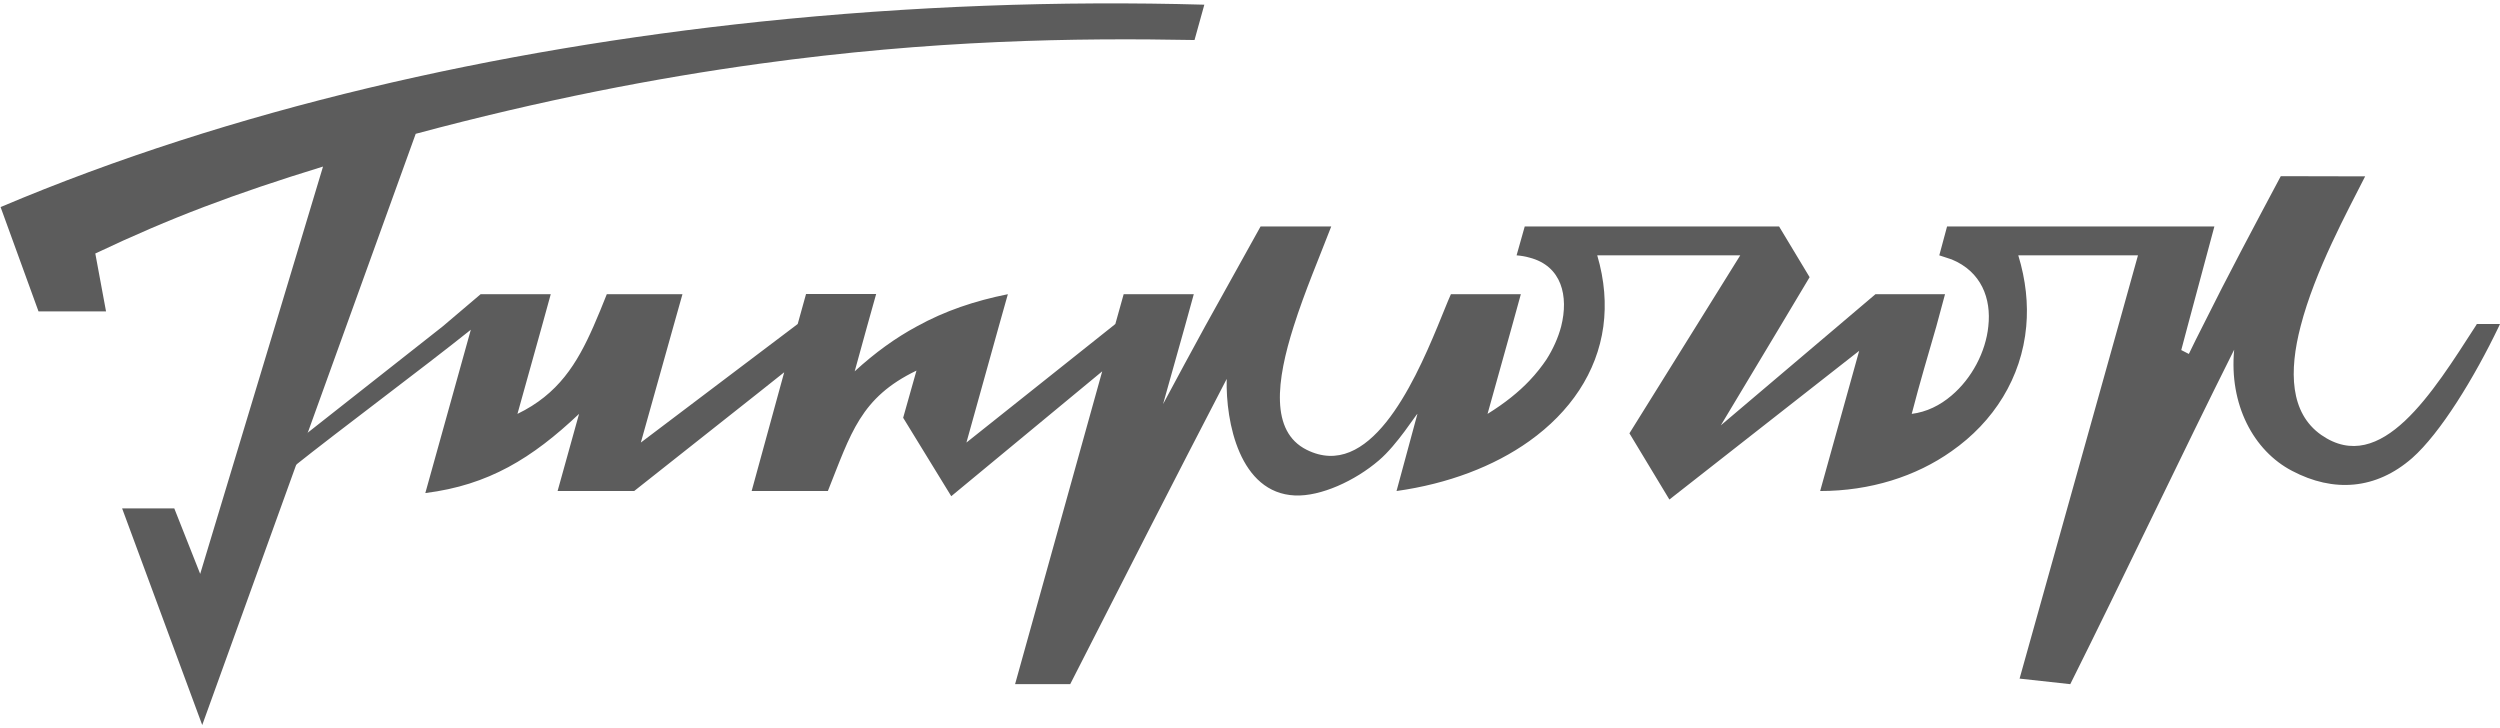
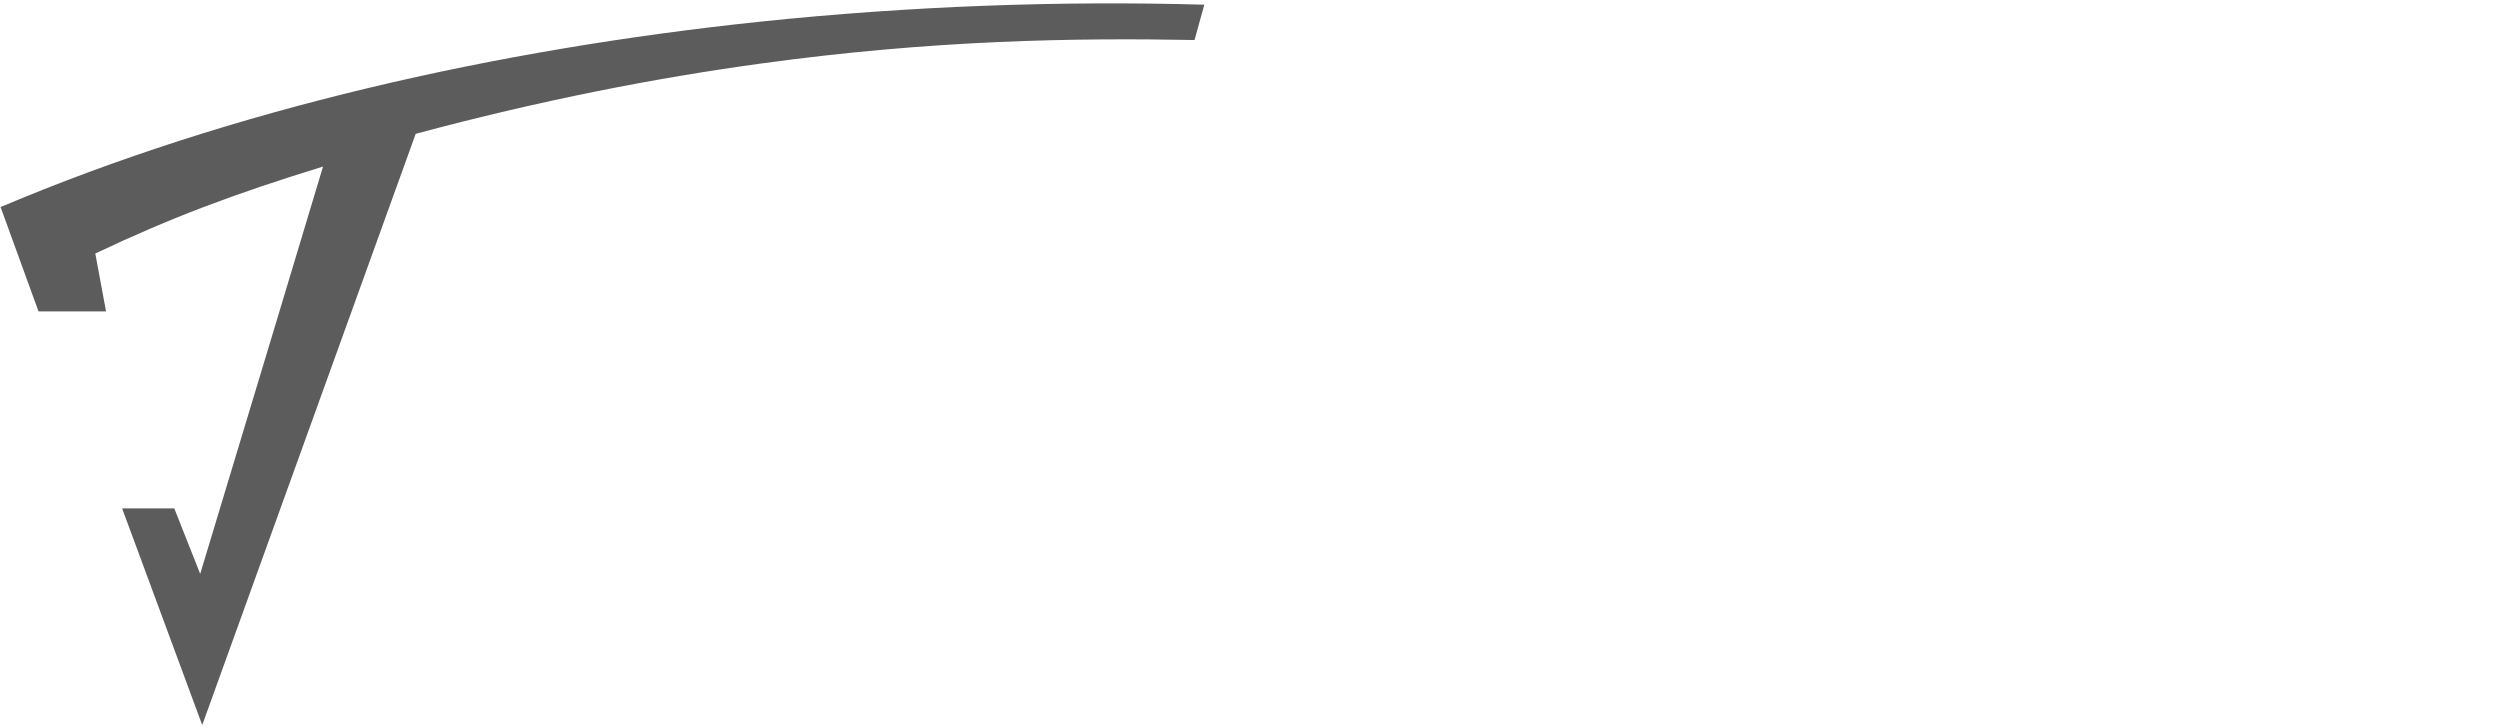
<svg xmlns="http://www.w3.org/2000/svg" width="512" height="149" viewBox="0 0 512 149" fill="none">
-   <path fill-rule="evenodd" clip-rule="evenodd" d="M451.079 66.844C450.132 68.7 449.185 70.594 448.275 72.489L446.722 71.693L448.01 66.844L453.504 46.385H399.667H398.758L397.167 52.295L399.705 53.129C405.767 55.629 407.851 61.123 407.207 66.844C406.676 72.072 403.835 77.49 399.667 81.013C397.319 83.021 394.553 84.385 391.522 84.764C393.265 78.02 394.856 72.792 396.561 66.844L398.341 60.252H384.096L376.33 66.844L352.423 87.113L364.585 66.844L370.609 56.766L364.358 46.385H313.211H312.264L310.597 52.295C311.544 52.371 312.416 52.523 313.211 52.75C319.879 54.455 321.281 60.668 319.728 66.844C319.121 69.155 318.061 71.504 316.735 73.587C315.825 74.951 314.651 76.467 313.211 77.982C311.052 80.255 308.21 82.566 304.649 84.764L309.65 66.844L311.468 60.252H297.147C296.39 61.919 295.518 64.23 294.42 66.844C289.343 79.119 280.326 98.479 267.596 92.114C260.095 88.363 261.421 77.906 264.944 66.844C267.179 59.759 270.324 52.409 272.635 46.385H258.163L246.797 66.844C243.955 72.034 241.152 77.225 238.197 82.756L242.667 66.844L244.486 60.252H230.127L228.422 66.351L227.816 66.844L197.923 90.636L204.554 66.844L206.41 60.252C199.628 61.615 193.529 63.661 187.77 66.844C183.413 69.193 179.208 72.224 175.04 76.05L177.579 66.844L179.435 60.214H165.076L163.371 66.351L162.727 66.844L155.605 72.224L131.244 90.636L137.912 66.844L139.768 60.252H124.273C123.363 62.525 122.492 64.722 121.545 66.844C118.173 74.497 114.347 80.71 105.974 84.764L110.975 66.844L112.793 60.252H98.434L90.668 66.844L62.859 88.742L59.866 95.789C69.792 87.871 86.538 75.444 96.426 67.526L87.106 100.979C100.063 99.35 108.967 93.856 118.59 84.764L114.195 100.562H129.88L155.605 80.218L160.606 76.239L153.938 100.562H169.547C174.283 88.704 176.215 81.43 187.694 75.898L184.966 85.559L194.817 101.623L225.732 76.05L207.888 140.116H219.178C229.862 119.127 240.545 98.175 251.229 77.603C251.002 86.469 253.881 100.979 265.209 101.472C270.476 101.699 277.522 98.479 282.41 94.273C286.16 91.091 290.101 84.726 290.29 84.764L286.009 100.562C296.541 99.085 305.937 95.523 313.211 90.333C321.546 84.385 327.078 76.315 328.366 66.844C328.972 62.297 328.631 57.448 327.115 52.295H356.401L347.347 66.844L333.708 88.742L341.891 102.305L380.762 71.845L372.768 100.562C383.035 100.562 392.393 97.569 399.667 92.417C408.306 86.393 414.026 77.376 414.973 66.844C415.39 62.259 414.898 57.372 413.344 52.295H437.857L433.803 66.844L413.61 138.979L423.99 140.116C434.674 118.748 446.874 92.947 457.558 71.617C456.497 82.832 461.498 92.303 469.416 96.433C477.902 100.903 486.578 100.297 494.004 93.819C499.801 88.704 506.772 77.3 511.773 66.844L512 66.351H507.264L506.961 66.844C498.323 80.218 487.677 97.607 475.402 89.083C468.961 84.574 468.772 76.012 471.159 66.844C474.076 55.478 480.858 43.089 484.381 36.118L467.105 36.08C461.763 46.12 456.232 56.463 451.079 66.844Z" fill="#5C5C5C" />
-   <path fill-rule="evenodd" clip-rule="evenodd" d="M155.605 13.045C190.991 8.158 220.315 7.741 244.638 8.196L246.646 0.96C217.208 0.126 186.444 1.225 155.605 4.445C101.617 10.128 47.44 22.365 0.12 42.407L7.887 63.775H21.715L19.518 51.917C34.938 44.605 47.932 39.717 66.156 34.11L56.305 66.844L40.999 117.535L35.695 104.124H25.011L41.416 148.489L70.891 66.844L85.137 27.404C110.975 20.471 134.389 15.963 155.605 13.045Z" fill="#5C5C5C" />
+   <path fill-rule="evenodd" clip-rule="evenodd" d="M155.605 13.045C190.991 8.158 220.315 7.741 244.638 8.196L246.646 0.96C217.208 0.126 186.444 1.225 155.605 4.445C101.617 10.128 47.44 22.365 0.12 42.407L7.887 63.775H21.715L19.518 51.917C34.938 44.605 47.932 39.717 66.156 34.11L56.305 66.844L40.999 117.535L35.695 104.124H25.011L41.416 148.489L85.137 27.404C110.975 20.471 134.389 15.963 155.605 13.045Z" fill="#5C5C5C" />
</svg>